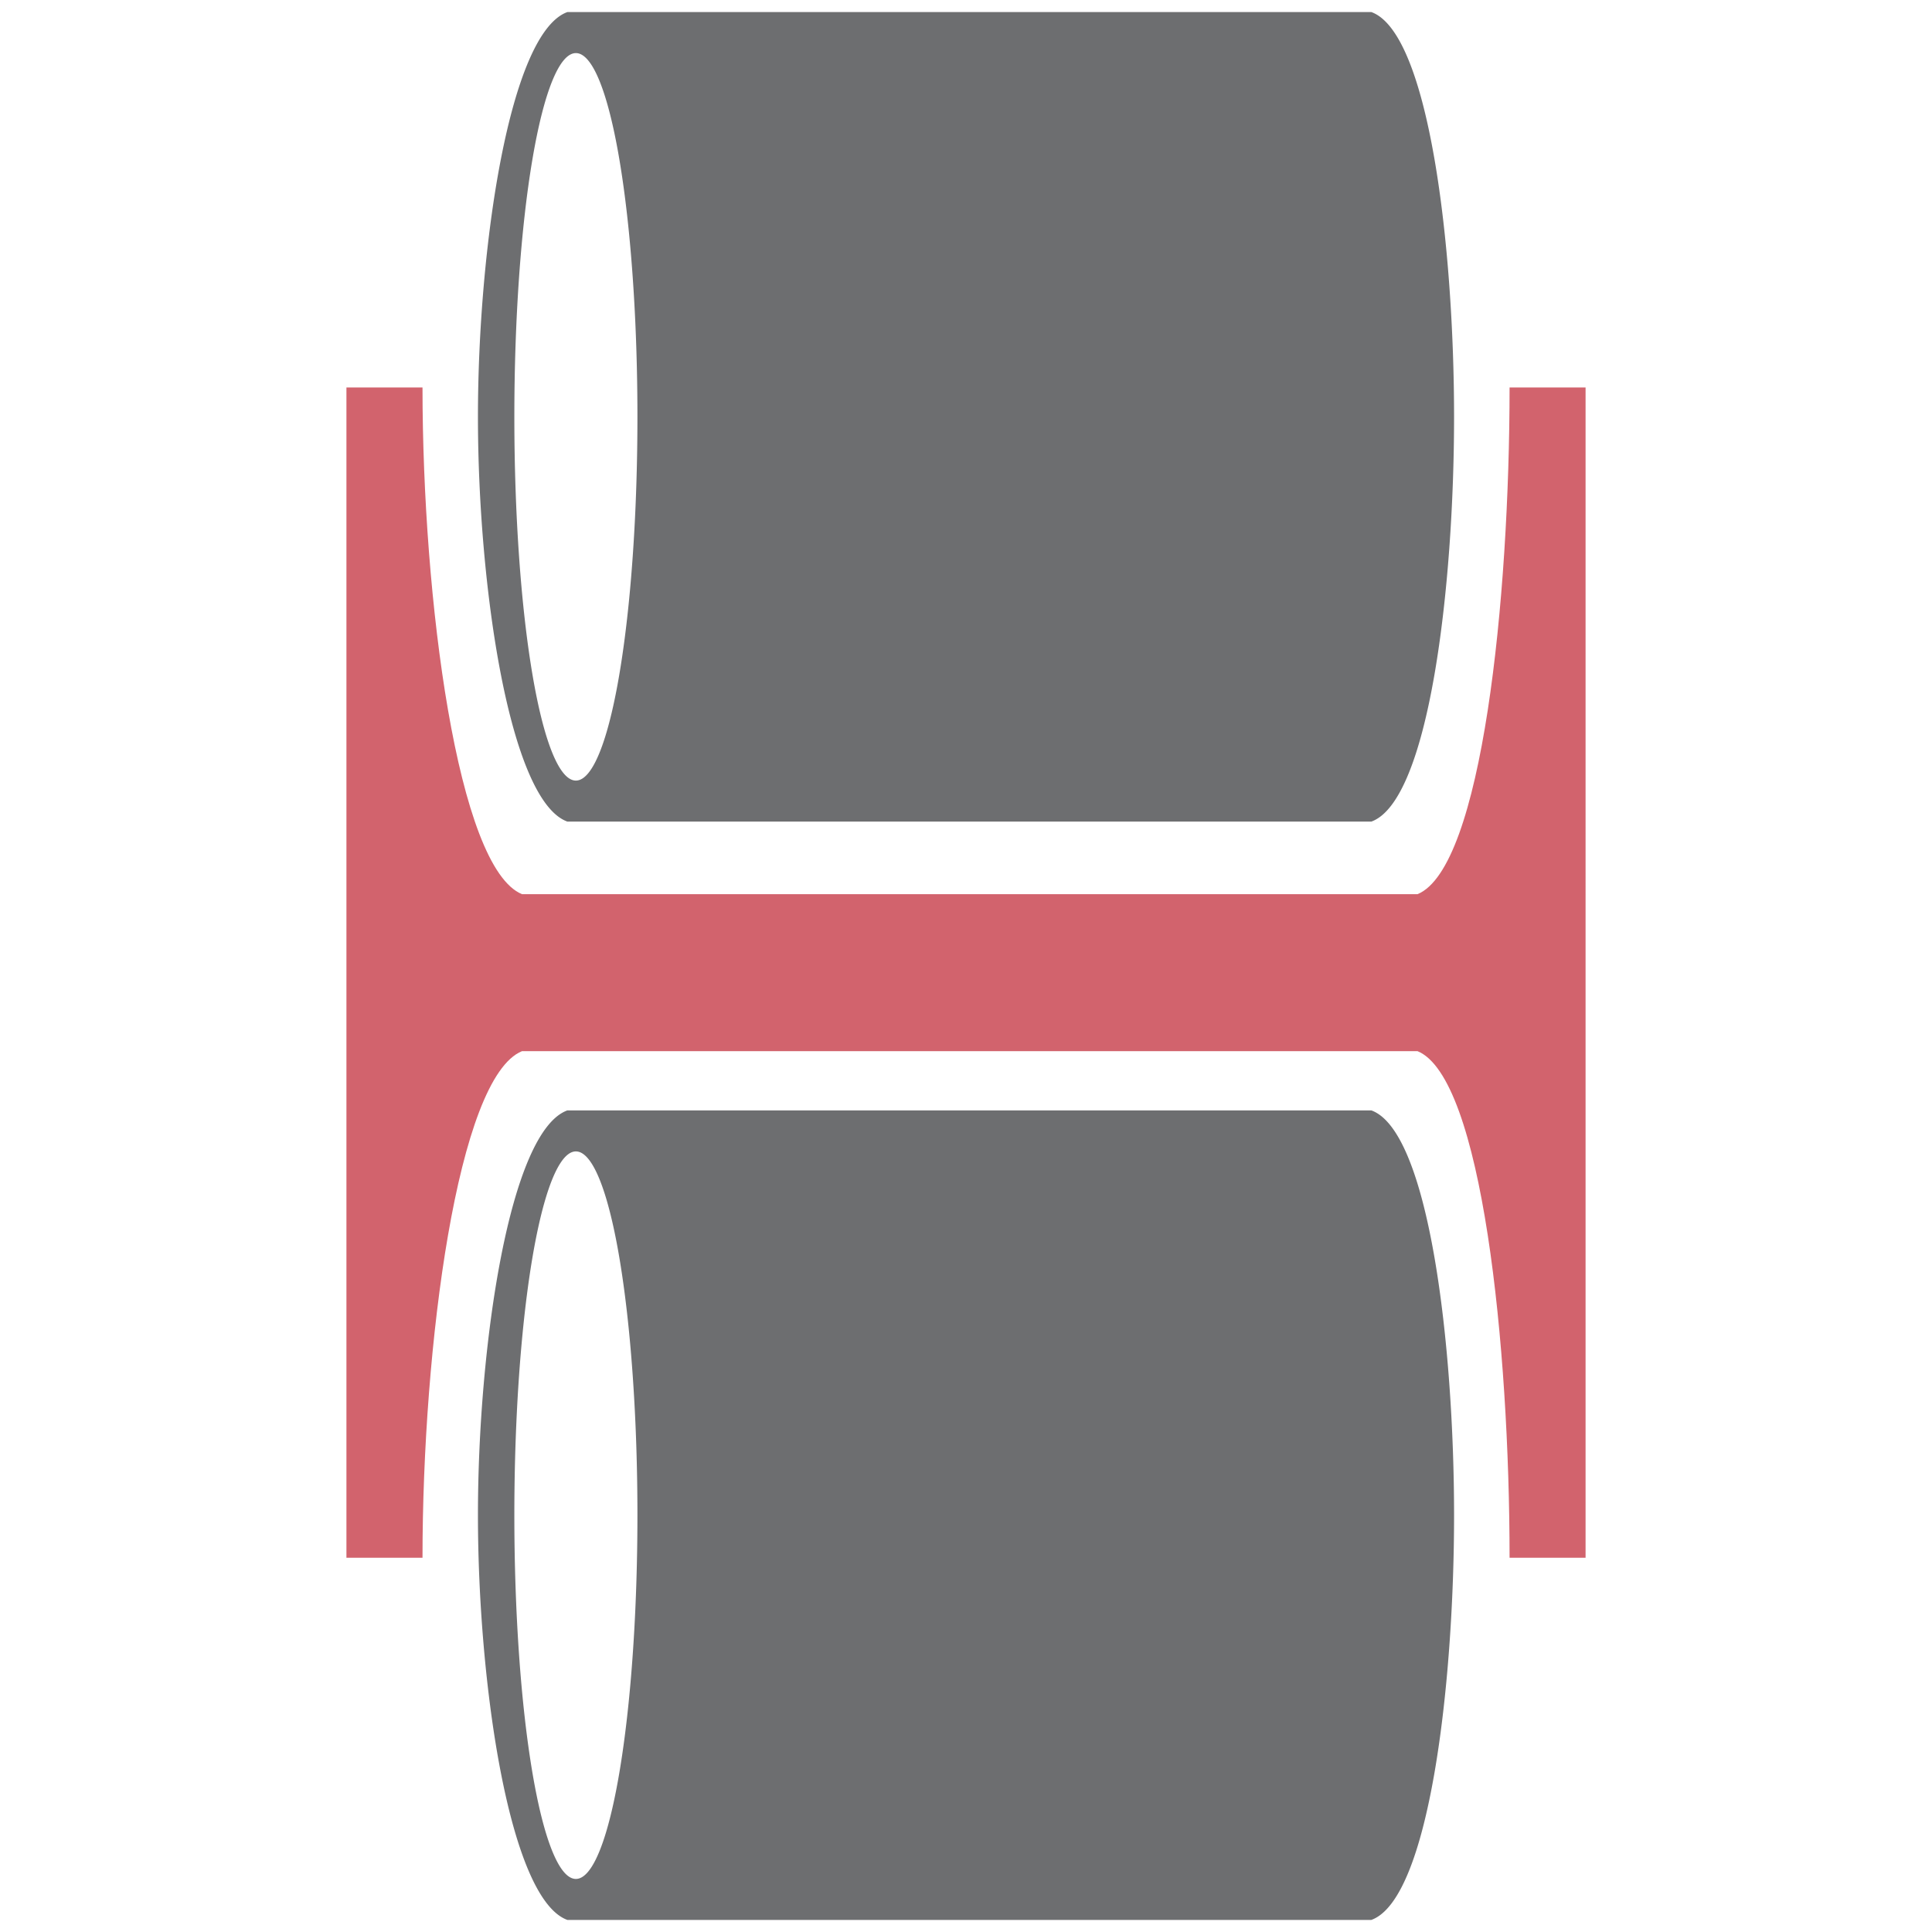
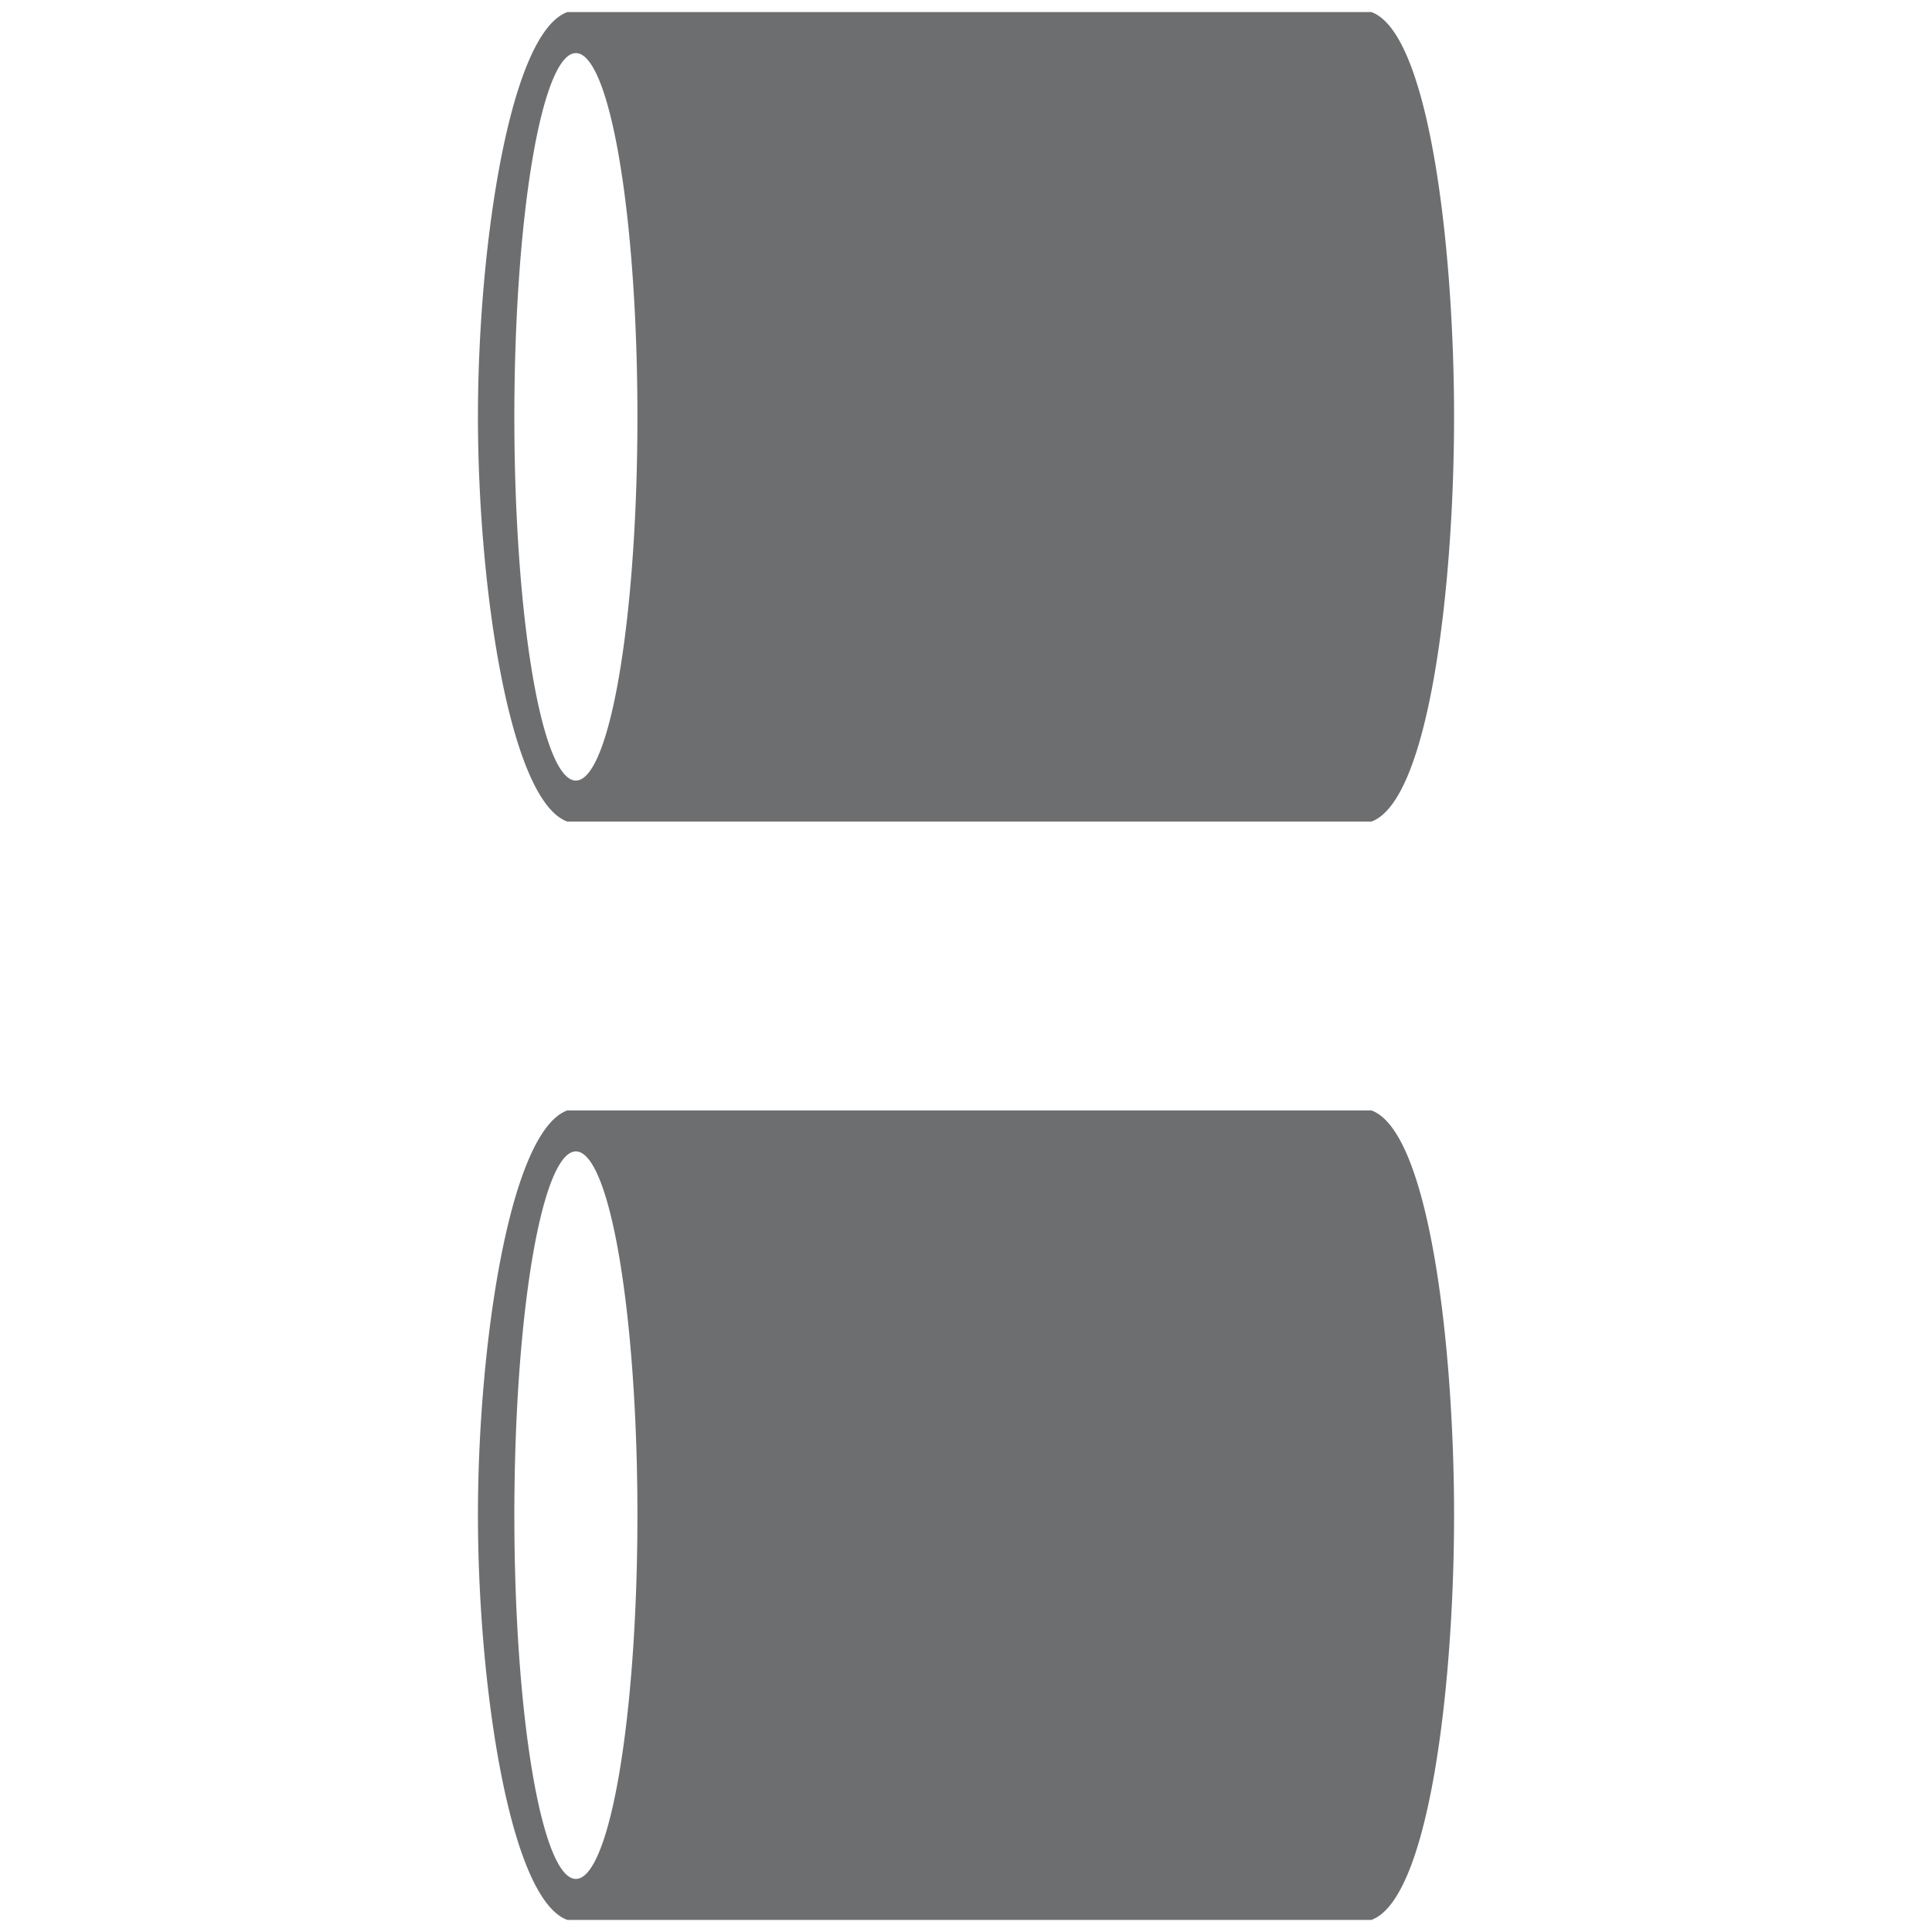
<svg xmlns="http://www.w3.org/2000/svg" xmlns:ns1="http://sodipodi.sourceforge.net/DTD/sodipodi-0.dtd" xmlns:ns2="http://www.inkscape.org/namespaces/inkscape" id="Layer_1" data-name="Layer 1" viewBox="0 0 64 64" version="1.1" ns1:docname="MaterialAddRolledSection.svg" width="64" height="64" ns2:export-filename="C:\Users\adity\SDS 2\Project redUX - General\Agency877\All SVGs\Batch 5\24\MaterialAddRolledSection.png" ns2:export-xdpi="36" ns2:export-ydpi="36" ns2:version="1.0.1 (3bc2e813f5, 2020-09-07)">
  <ns1:namedview pagecolor="#ffffff" bordercolor="#666666" borderopacity="1" objecttolerance="10" gridtolerance="10" guidetolerance="10" ns2:pageopacity="0" ns2:pageshadow="2" ns2:window-width="2560" ns2:window-height="1346" id="namedview13" showgrid="false" ns2:zoom="11.313709" ns2:cx="21.753597" ns2:cy="25.755652" ns2:window-x="-11" ns2:window-y="-11" ns2:window-maximized="1" ns2:current-layer="Layer_1" />
  <defs id="defs4">
    <style id="style2">.cls-1{fill:#6d6e70;}.cls-2{fill:#d2636d;}</style>
  </defs>
  <g id="g1178" transform="matrix(1.126,0,0,1.126,2.477,-0.126)">
-     <path id="rect1045" style="fill:#d2636d;fill-opacity:1;stroke:none;stroke-width:2.853;stroke-miterlimit:4;stroke-dasharray:none;stroke-opacity:1" d="m 7.992,11.512 v 34.428 h 2.238 c 0,-6.221 1.029,-14.132 2.928,-14.904 h 9.928 6.486 9.93 c 1.899,0.773 2.709,8.683 2.709,14.904 h 2.236 V 11.512 h -2.236 c 0,6.221 -0.81,14.134 -2.709,14.906 H 29.572 23.086 13.158 C 11.259,25.645 10.23,17.733 10.23,11.512 Z" />
    <path id="path8-2-4-6-1" style="display:inline;fill:#6d6e70;stroke-width:1.268" d="M 14.492,0.467 C 12.787,1.084 11.861,7.405 11.861,12.375 c 0,4.97 0.926,11.291 2.631,11.908 h 8.914 5.824 8.914 C 39.85,23.666 40.578,17.345 40.578,12.375 40.578,7.405 39.85,1.084 38.145,0.467 H 29.23 23.406 Z m 0.25,1.207 A 1.81,10.702 0 0 1 16.553,12.375 1.81,10.702 0 0 1 14.742,23.076 1.81,10.702 0 0 1 12.932,12.375 1.81,10.702 0 0 1 14.742,1.674 Z" />
    <path id="path8-2-4-6-1-5" style="display:inline;fill:#6d6e70;stroke-width:1.268" d="m 14.492,32.779 c -1.705,0.617 -2.631,6.938 -2.631,11.908 0,4.97 0.926,11.291 2.631,11.908 h 8.914 5.824 8.914 c 1.705,-0.617 2.434,-6.938 2.434,-11.908 -10e-7,-4.97 -0.728,-11.291 -2.434,-11.908 H 29.23 23.406 Z m 0.25,1.207 A 1.81,10.702 0 0 1 16.553,44.688 1.81,10.702 0 0 1 14.742,55.389 1.81,10.702 0 0 1 12.932,44.688 1.81,10.702 0 0 1 14.742,33.986 Z" />
  </g>
</svg>